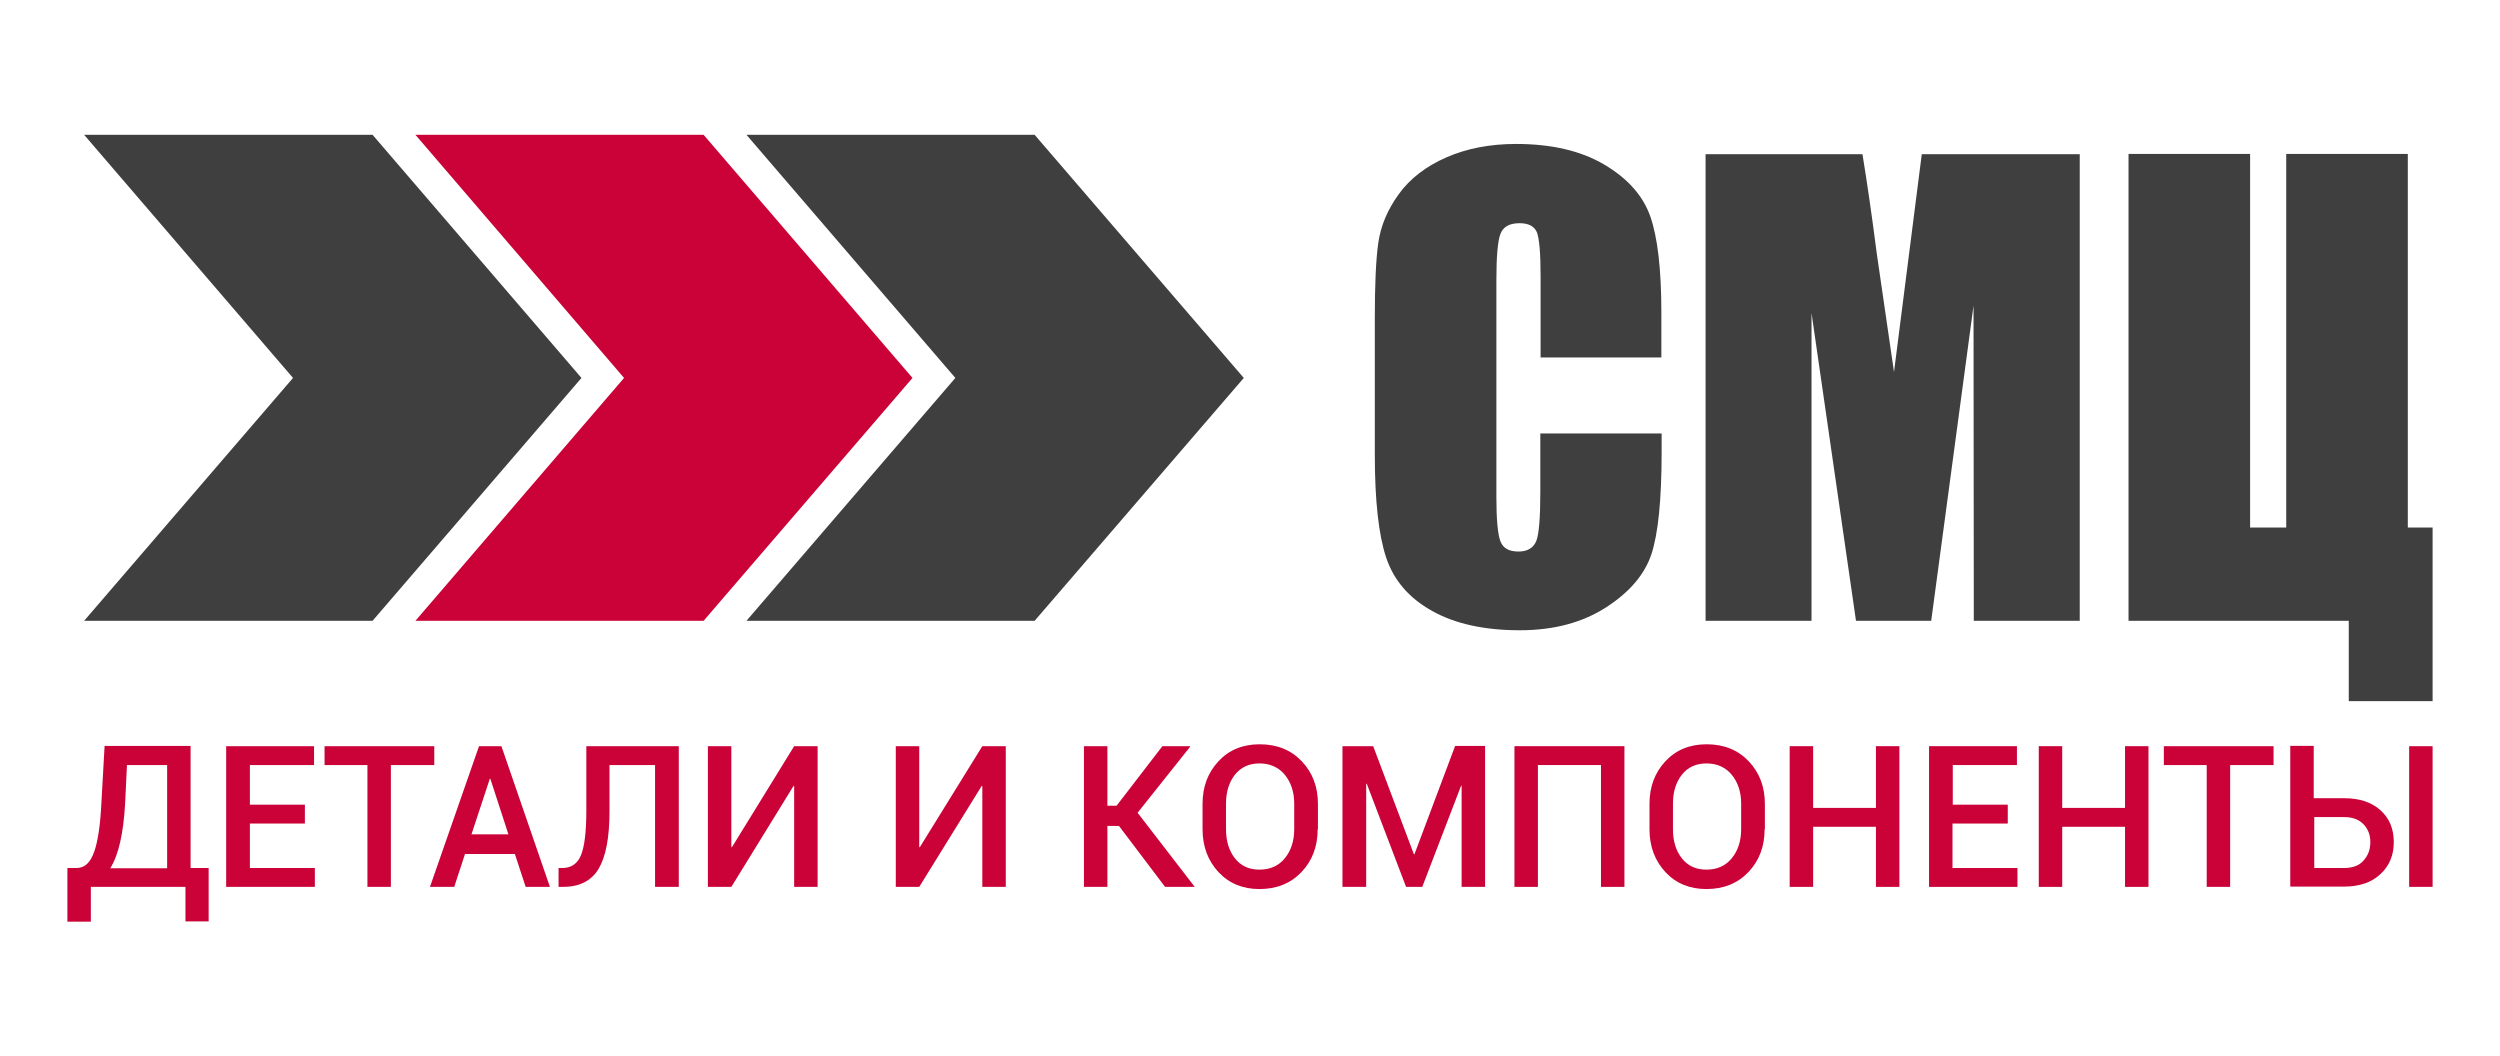
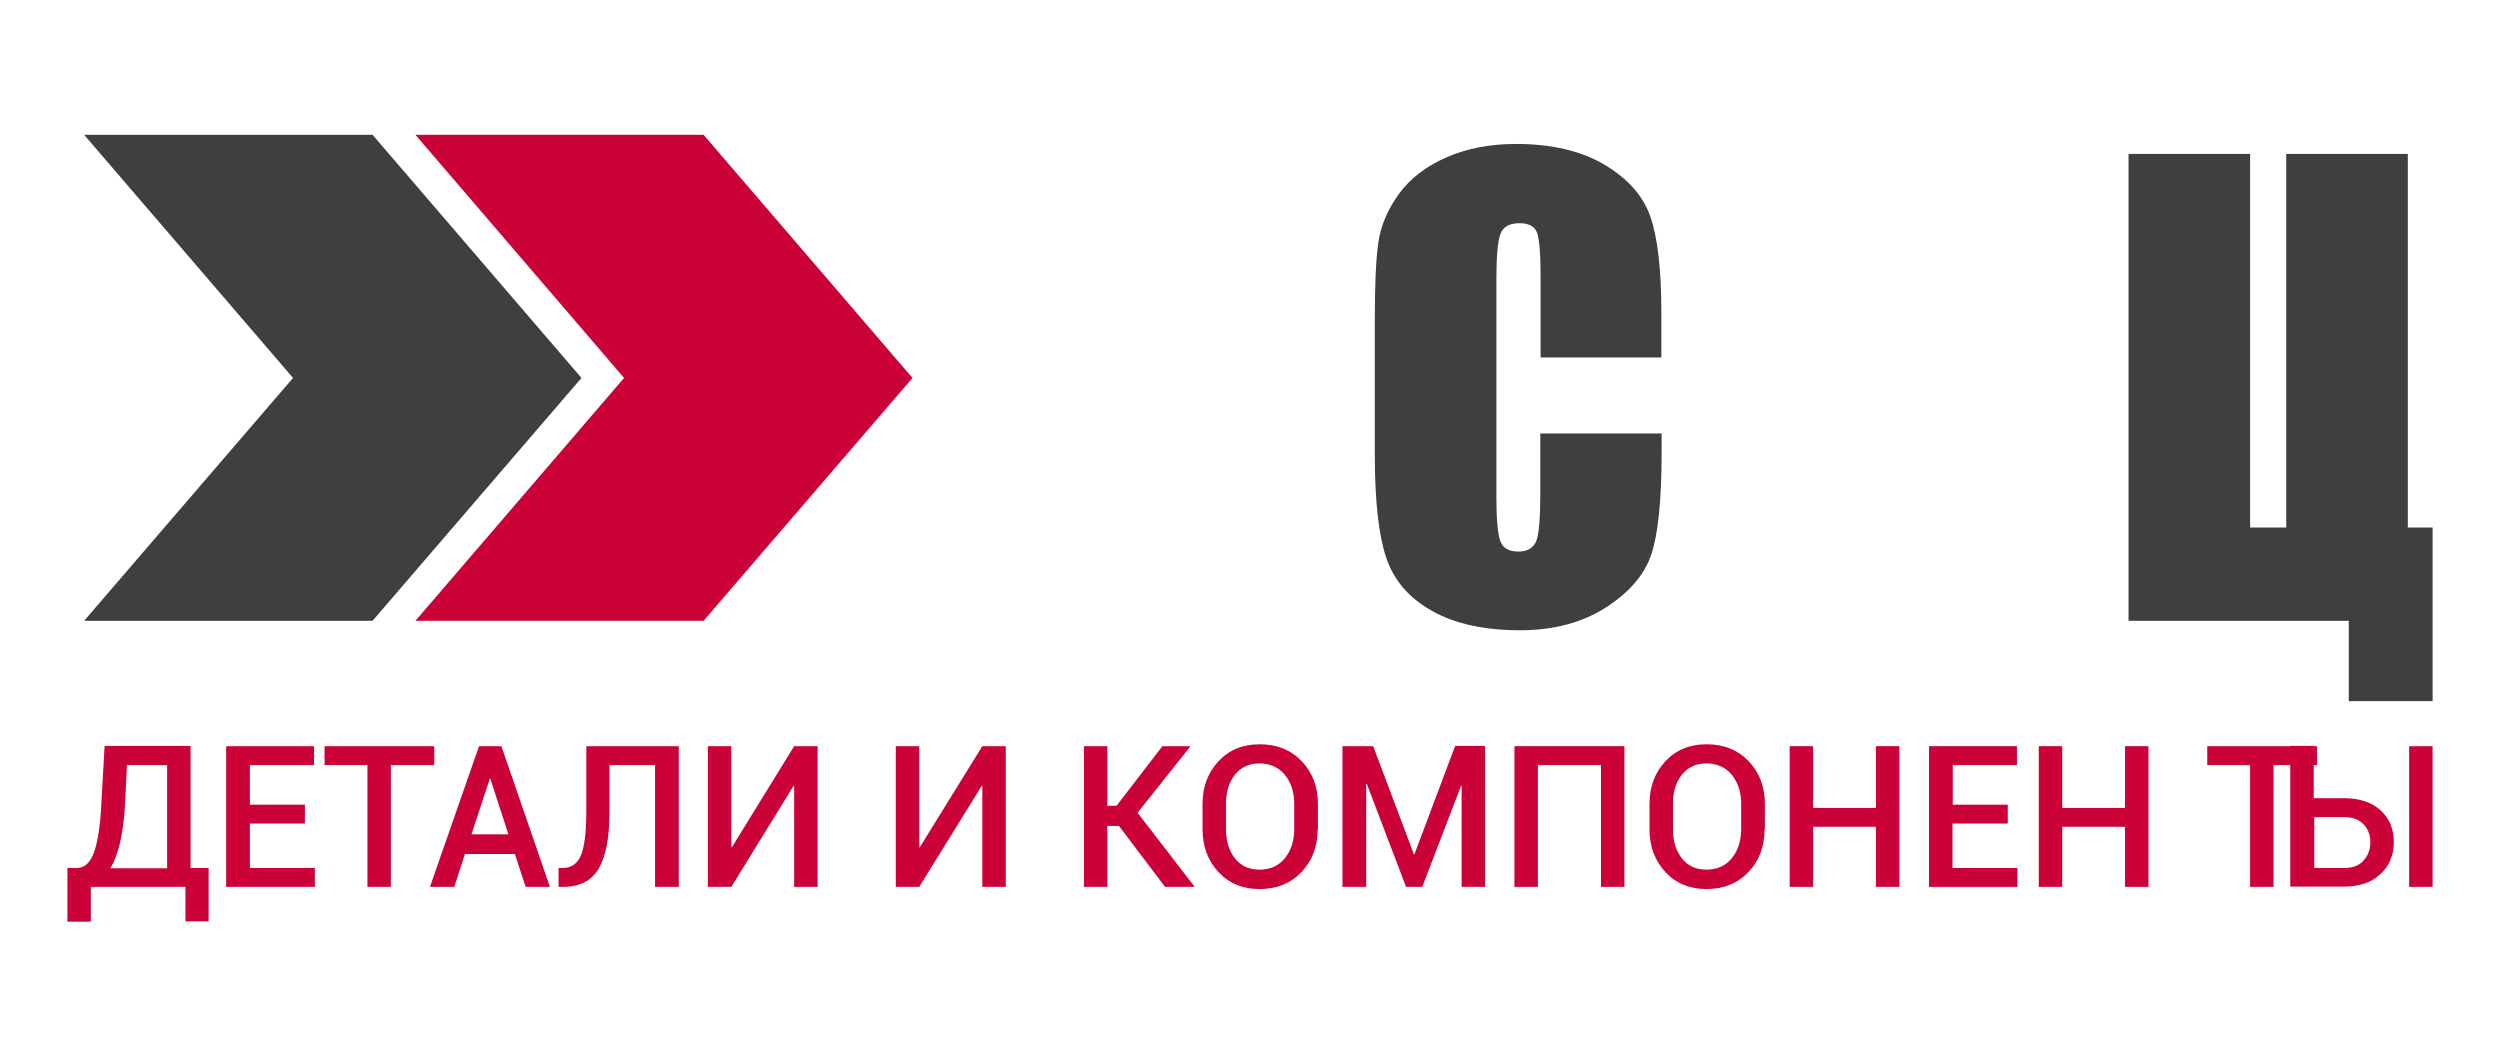
<svg xmlns="http://www.w3.org/2000/svg" version="1.1" id="Слой_1" x="0px" y="0px" viewBox="0 0 927.4 391.9" style="enable-background:new 0 0 927.4 391.9;" xml:space="preserve">
  <style type="text/css">
	.st0{fill-rule:evenodd;clip-rule:evenodd;fill:#CA0237;}
	.st1{fill-rule:evenodd;clip-rule:evenodd;fill:#3F3F3F;}
	.st2{fill:#CA0237;}
	.st3{fill:#3F3F3F;}
</style>
  <g>
    <polygon class="st0" points="154.1,50 261,50 338.5,140.2 261,230.3 154.1,230.3 231.5,140.2 154.1,50  " />
  </g>
  <g>
    <polygon class="st1" points="31.2,50 138.2,50 215.7,140.2 138.2,230.3 31.2,230.3 108.7,140.2 31.2,50  " />
  </g>
  <g>
-     <polygon class="st1" points="276.9,50 383.8,50 461.4,140.2 383.8,230.3 276.9,230.3 354.4,140.2 276.9,50  " />
-   </g>
+     </g>
  <g>
    <path class="st2" d="M77.5,341.8h-8.7V329H33.7v12.9H25V322h3.4c3,0,5.1-2,6.5-5.9c1.4-3.9,2.3-9.9,2.7-18l1.2-21.4h31.9V322h6.7   V341.8z M46.4,298.2c-0.3,5.4-0.9,10.1-1.8,14.1c-0.9,4-2.1,7.2-3.7,9.8H62v-38.3H47.1L46.4,298.2z" />
    <path class="st2" d="M113.1,305.5H92.7V322h24.1v7H83.9v-52.2h32.6v7H92.7v14.7h20.4V305.5z" />
    <path class="st2" d="M161.1,283.8h-16.1V329h-8.7v-45.2h-15.9v-7h40.7V283.8z" />
    <path class="st2" d="M191,316.8h-18.5l-4,12.2h-9l18.2-52.2h8.3l18,52.2h-9L191,316.8z M174.9,309.5h13.7l-6.7-20.6h-0.2   L174.9,309.5z" />
    <path class="st2" d="M251.8,276.8V329H243v-45.2h-16.9V301c0,9.8-1.4,16.9-4.1,21.4c-2.7,4.4-7.1,6.6-13.1,6.6h-1.7v-7h1.4   c3.3,0,5.6-1.6,6.9-4.7c1.3-3.2,2-8.6,2-16.3v-24.2H251.8z" />
    <path class="st2" d="M294.6,276.8h8.7V329h-8.7v-37.4l-0.2-0.1L271.3,329h-8.7v-52.2h8.7v37.4l0.2,0.1L294.6,276.8z" />
    <path class="st2" d="M364.4,276.8h8.7V329h-8.7v-37.4l-0.2-0.1L341,329h-8.7v-52.2h8.7v37.4l0.2,0.1L364.4,276.8z" />
    <path class="st2" d="M415.1,306.4h-4.3V329h-8.7v-52.2h8.7v22.1h3.4l17-22.1h10.2l0.1,0.2L422,301.5l21.2,27.5h-11L415.1,306.4z" />
    <path class="st2" d="M488.8,307.6c0,6.4-2,11.7-6,15.9s-9.2,6.3-15.6,6.3c-6.2,0-11.3-2.1-15.2-6.3c-3.9-4.2-5.9-9.5-5.9-15.9v-9.4   c0-6.4,2-11.6,5.9-15.8c3.9-4.2,9-6.3,15.3-6.3c6.4,0,11.6,2.1,15.6,6.3c4,4.2,6,9.5,6,15.8V307.6z M480.1,298.1   c0-4.3-1.2-7.9-3.5-10.7c-2.3-2.8-5.5-4.2-9.4-4.2c-3.8,0-6.9,1.4-9.1,4.2c-2.2,2.8-3.3,6.4-3.3,10.7v9.5c0,4.4,1.1,8,3.3,10.8   c2.2,2.8,5.2,4.2,9.1,4.2c4,0,7.1-1.4,9.4-4.2c2.3-2.8,3.5-6.4,3.5-10.8V298.1z" />
    <path class="st2" d="M524.5,316.9h0.2l15.1-40.2h11.1V329h-8.7v-37.5l-0.2,0L527.6,329h-6L507,290.7l-0.2,0.1V329H498v-52.2h11.4   L524.5,316.9z" />
    <path class="st2" d="M602.6,329h-8.7v-45.2h-23.4V329h-8.7v-52.2h40.8V329z" />
    <path class="st2" d="M654.6,307.6c0,6.4-2,11.7-6,15.9c-4,4.2-9.2,6.3-15.6,6.3c-6.2,0-11.3-2.1-15.2-6.3   c-3.9-4.2-5.9-9.5-5.9-15.9v-9.4c0-6.4,2-11.6,5.9-15.8c3.9-4.2,9-6.3,15.3-6.3c6.4,0,11.6,2.1,15.6,6.3c4,4.2,6,9.5,6,15.8V307.6z    M645.9,298.1c0-4.3-1.2-7.9-3.5-10.7c-2.3-2.8-5.5-4.2-9.4-4.2c-3.8,0-6.9,1.4-9.1,4.2c-2.2,2.8-3.3,6.4-3.3,10.7v9.5   c0,4.4,1.1,8,3.3,10.8c2.2,2.8,5.2,4.2,9.1,4.2c4,0,7.1-1.4,9.4-4.2c2.3-2.8,3.5-6.4,3.5-10.8V298.1z" />
    <path class="st2" d="M704.6,329h-8.7v-22.3h-23.3V329h-8.7v-52.2h8.7v22.9h23.3v-22.9h8.7V329z" />
    <path class="st2" d="M744.7,305.5h-20.4V322h24.1v7h-32.8v-52.2h32.6v7h-23.8v14.7h20.4V305.5z" />
    <path class="st2" d="M797,329h-8.7v-22.3h-23.3V329h-8.7v-52.2h8.7v22.9h23.3v-22.9h8.7V329z" />
-     <path class="st2" d="M843.4,283.8h-16.1V329h-8.7v-45.2h-15.9v-7h40.7V283.8z" />
+     <path class="st2" d="M843.4,283.8V329h-8.7v-45.2h-15.9v-7h40.7V283.8z" />
    <path class="st2" d="M858.5,296.1h11c5.8,0,10.3,1.5,13.6,4.5c3.3,3,4.9,6.9,4.9,11.8c0,4.9-1.7,8.9-5,11.9   c-3.3,3.1-7.8,4.6-13.6,4.6h-19.8v-52.2h8.7V296.1z M858.5,303.1V322h11c3.2,0,5.7-0.9,7.3-2.8c1.7-1.9,2.5-4.1,2.5-6.8   c0-2.6-0.8-4.8-2.5-6.6c-1.7-1.8-4.1-2.7-7.3-2.7H858.5z M902.4,329h-8.7v-52.2h8.7V329z" />
  </g>
  <g>
    <path class="st3" d="M616.5,132.6h-45v-30.1c0-8.7-0.5-14.2-1.4-16.4c-1-2.2-3.1-3.3-6.4-3.3c-3.7,0-6.1,1.3-7.1,4   c-1,2.6-1.5,8.3-1.5,17.1v80.4c0,8.4,0.5,13.9,1.5,16.5c1,2.6,3.2,3.8,6.7,3.8c3.3,0,5.5-1.3,6.6-3.9c1-2.6,1.5-8.6,1.5-18.1v-21.8   h45v6.7c0,17.9-1.3,30.6-3.8,38.1c-2.5,7.5-8.1,14.1-16.8,19.7c-8.7,5.6-19.3,8.5-32,8.5c-13.2,0-24.1-2.4-32.6-7.2   c-8.6-4.8-14.2-11.4-17-19.8c-2.8-8.4-4.2-21.2-4.2-38.1v-50.6c0-12.5,0.4-21.8,1.3-28.1c0.9-6.2,3.4-12.2,7.6-18   c4.2-5.8,10.1-10.3,17.6-13.6c7.5-3.3,16.2-5,25.9-5c13.3,0,24.2,2.6,32.8,7.7c8.6,5.1,14.3,11.5,17,19.2   c2.7,7.7,4.1,19.6,4.1,35.7V132.6z" />
-     <path class="st3" d="M771.5,57.2v173.1h-39.3l-0.1-116.9l-15.7,116.9h-27.9L672,116.1L672,230.3h-39.3V57.2h58.2   c1.7,10.4,3.5,22.7,5.3,36.8l6.4,44l10.3-80.8H771.5z" />
    <path class="st3" d="M902.4,260.1h-31.1v-29.8h-81.7V57.1h45.1v138.6h13.4V57.1h45.1v138.6h9.2V260.1z" />
  </g>
</svg>